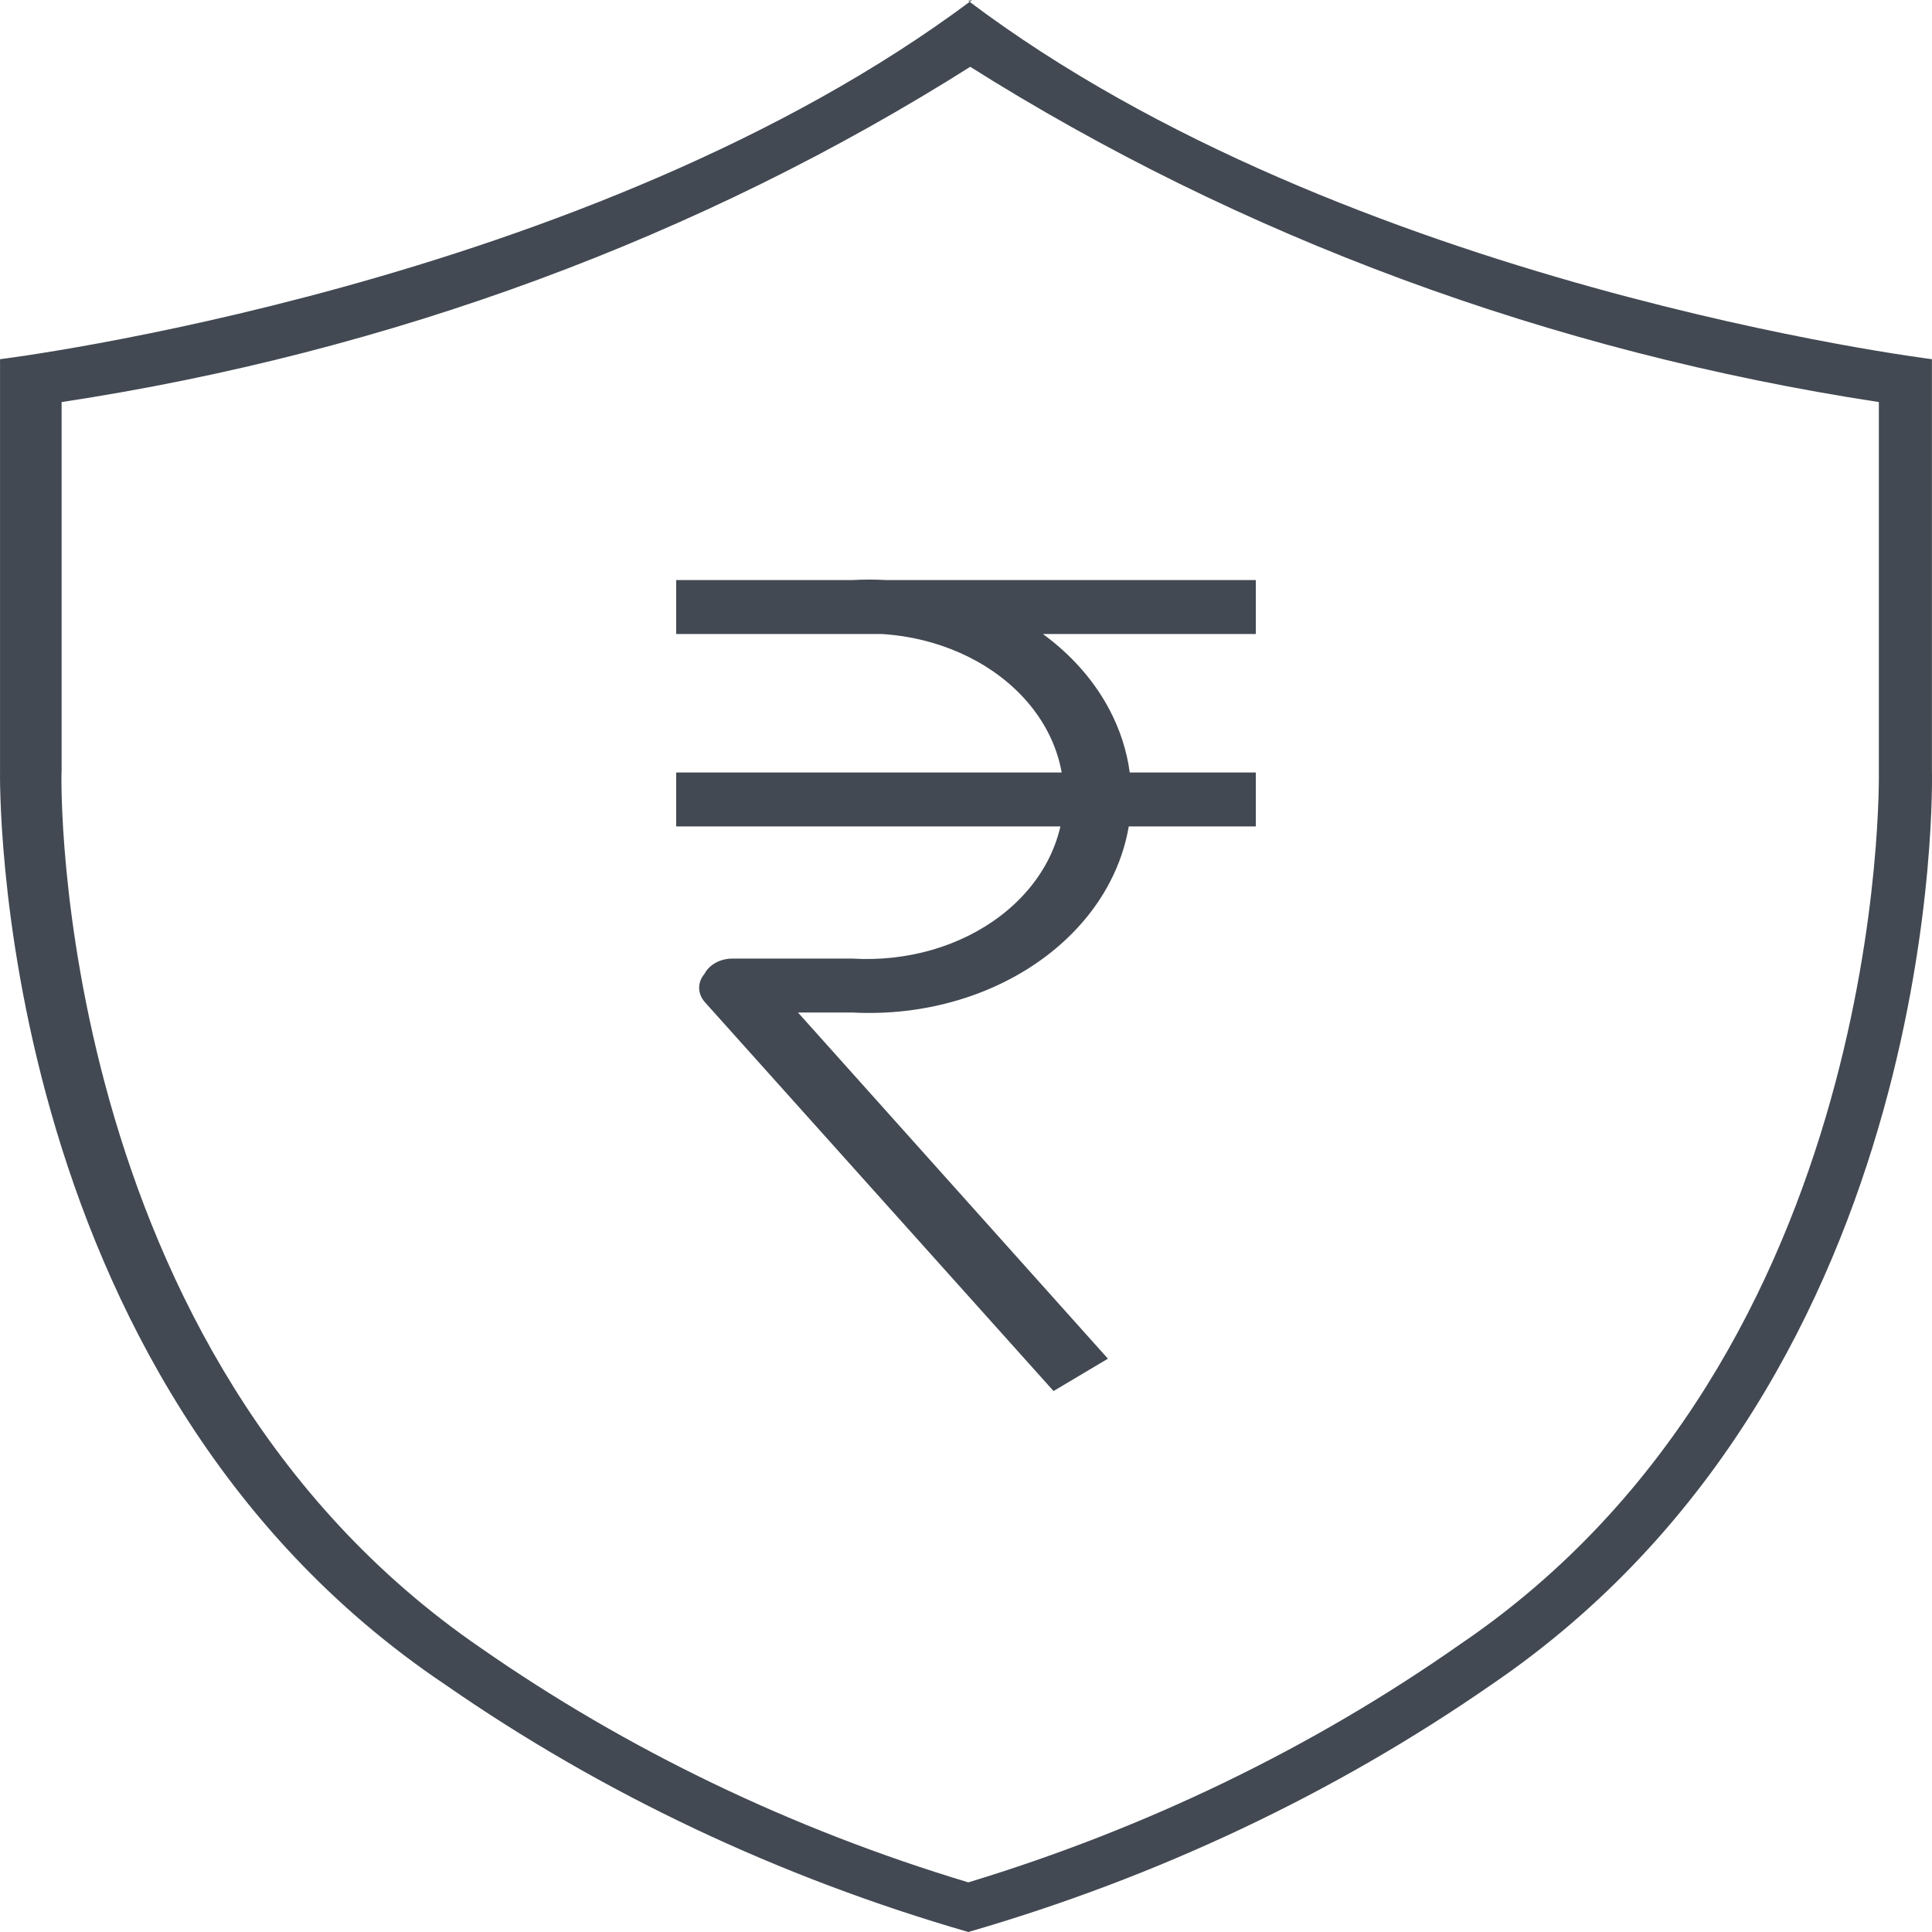
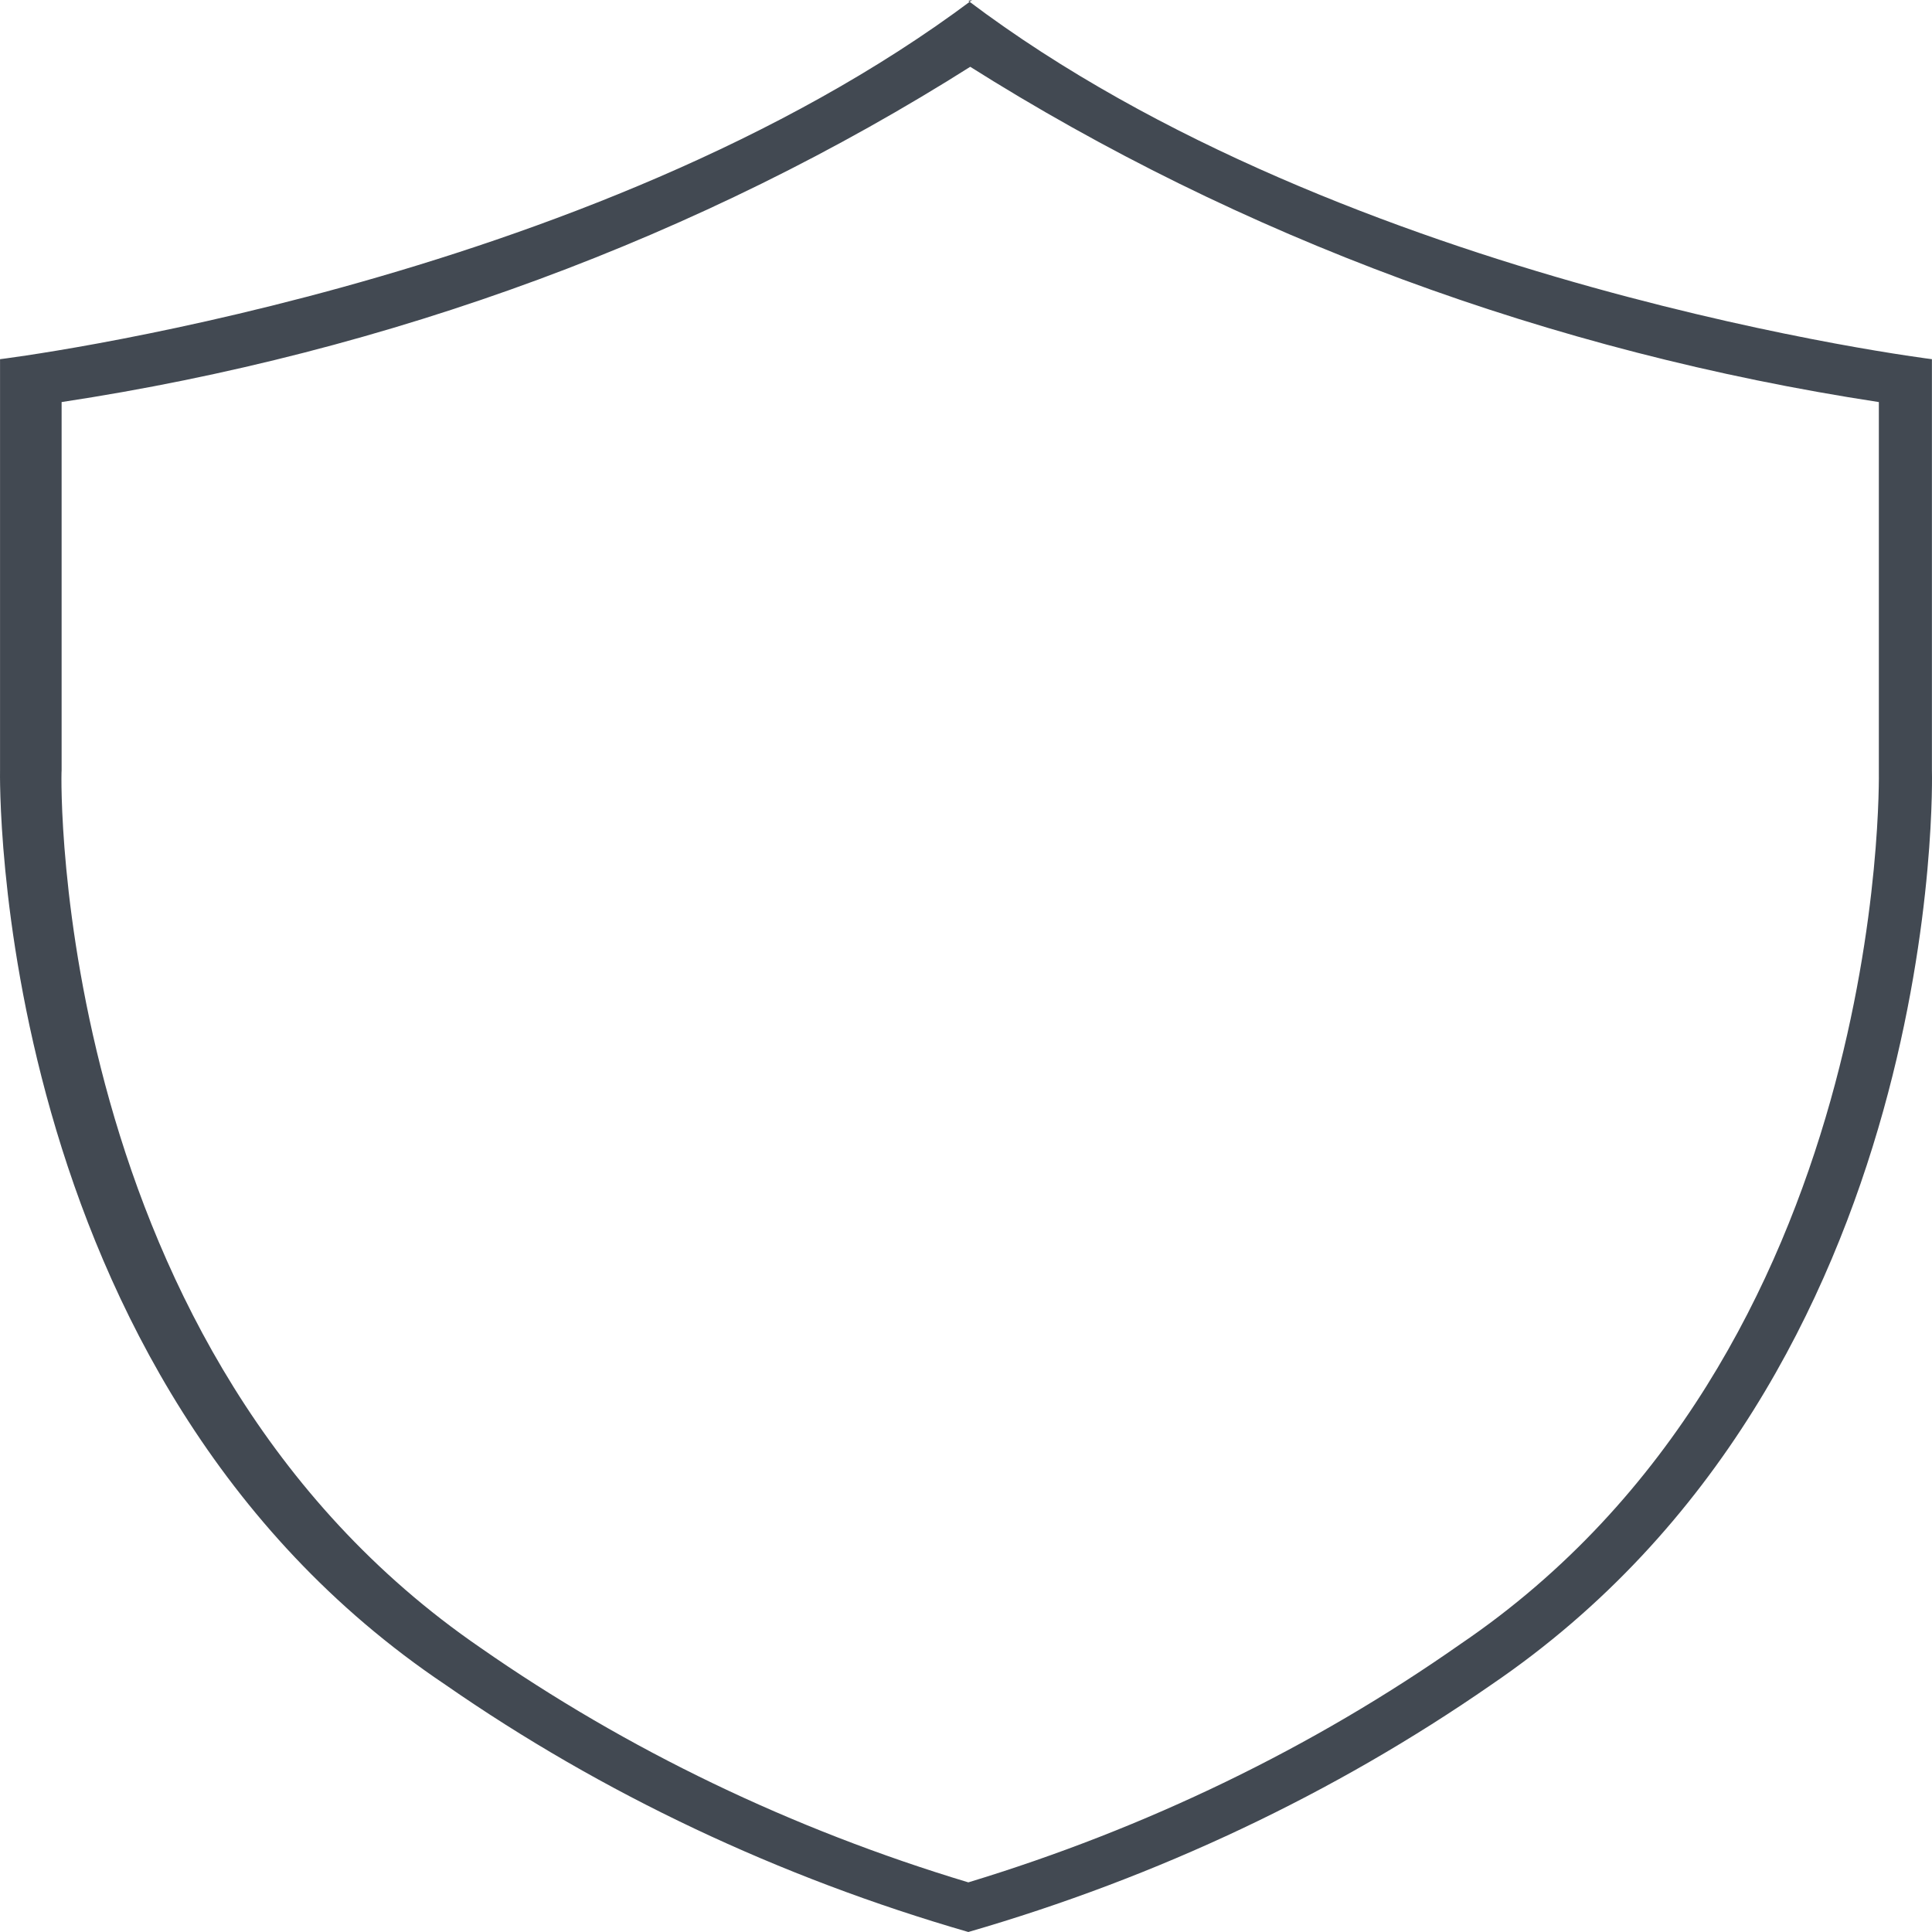
<svg xmlns="http://www.w3.org/2000/svg" width="100" height="100" viewBox="0 0 100 100" fill="none">
-   <path fill-rule="evenodd" clip-rule="evenodd" d="M36.464 51.85L54.531 72L57.346 70.325L41.304 52.408H44.119C45.969 52.506 47.825 52.291 49.572 51.773C51.318 51.255 52.917 50.447 54.27 49.397C55.623 48.348 56.702 47.081 57.439 45.674C57.925 44.746 58.256 43.771 58.425 42.775H65V39.983H58.475C58.326 38.873 57.978 37.786 57.439 36.757C56.702 35.35 55.623 34.082 54.27 33.034C54.174 32.96 54.078 32.887 53.98 32.815H65V30.023H45.862C45.284 29.992 44.704 29.992 44.124 30.023H35V32.815H35.113V32.816H44.119C44.12 32.816 44.122 32.815 44.123 32.815H45.629C46.518 32.87 47.397 33.021 48.243 33.266C49.566 33.649 50.779 34.254 51.806 35.042C52.834 35.831 53.653 36.786 54.214 37.848C54.574 38.531 54.822 39.249 54.953 39.983H35V42.775H54.887C54.745 43.395 54.52 44.002 54.214 44.583C53.653 45.645 52.834 46.601 51.806 47.389C50.779 48.177 49.566 48.782 48.243 49.165C46.92 49.548 45.516 49.701 44.119 49.616H37.927C37.616 49.613 37.311 49.687 37.051 49.828C36.79 49.969 36.586 50.17 36.464 50.407C36.285 50.618 36.188 50.87 36.188 51.128C36.188 51.386 36.285 51.638 36.464 51.85Z" fill="#424952" />
  <path d="M50.121 3.396C64.16 12.266 80.267 18.218 97.249 20.811V39.917C97.249 40.222 97.789 70.046 75.573 85.11C67.937 90.467 59.33 94.634 50.121 97.431C40.989 94.681 32.449 90.573 24.865 85.284C2.65 70.046 3.14 40.222 3.189 39.874V20.811C20.177 18.234 36.288 12.281 50.317 3.396H50.121ZM50.317 0C30.505 14.847 0.002 18.591 0.002 18.591V39.874C0.002 39.874 -0.636 71.308 23.051 87.2C31.164 92.836 40.326 97.169 50.121 100C59.915 97.164 69.075 92.832 77.192 87.2C100.878 71.091 99.996 39.874 99.996 39.874V18.591C99.996 18.591 69.737 14.847 50.121 0.044L50.317 0Z" fill="#424952" />
</svg>